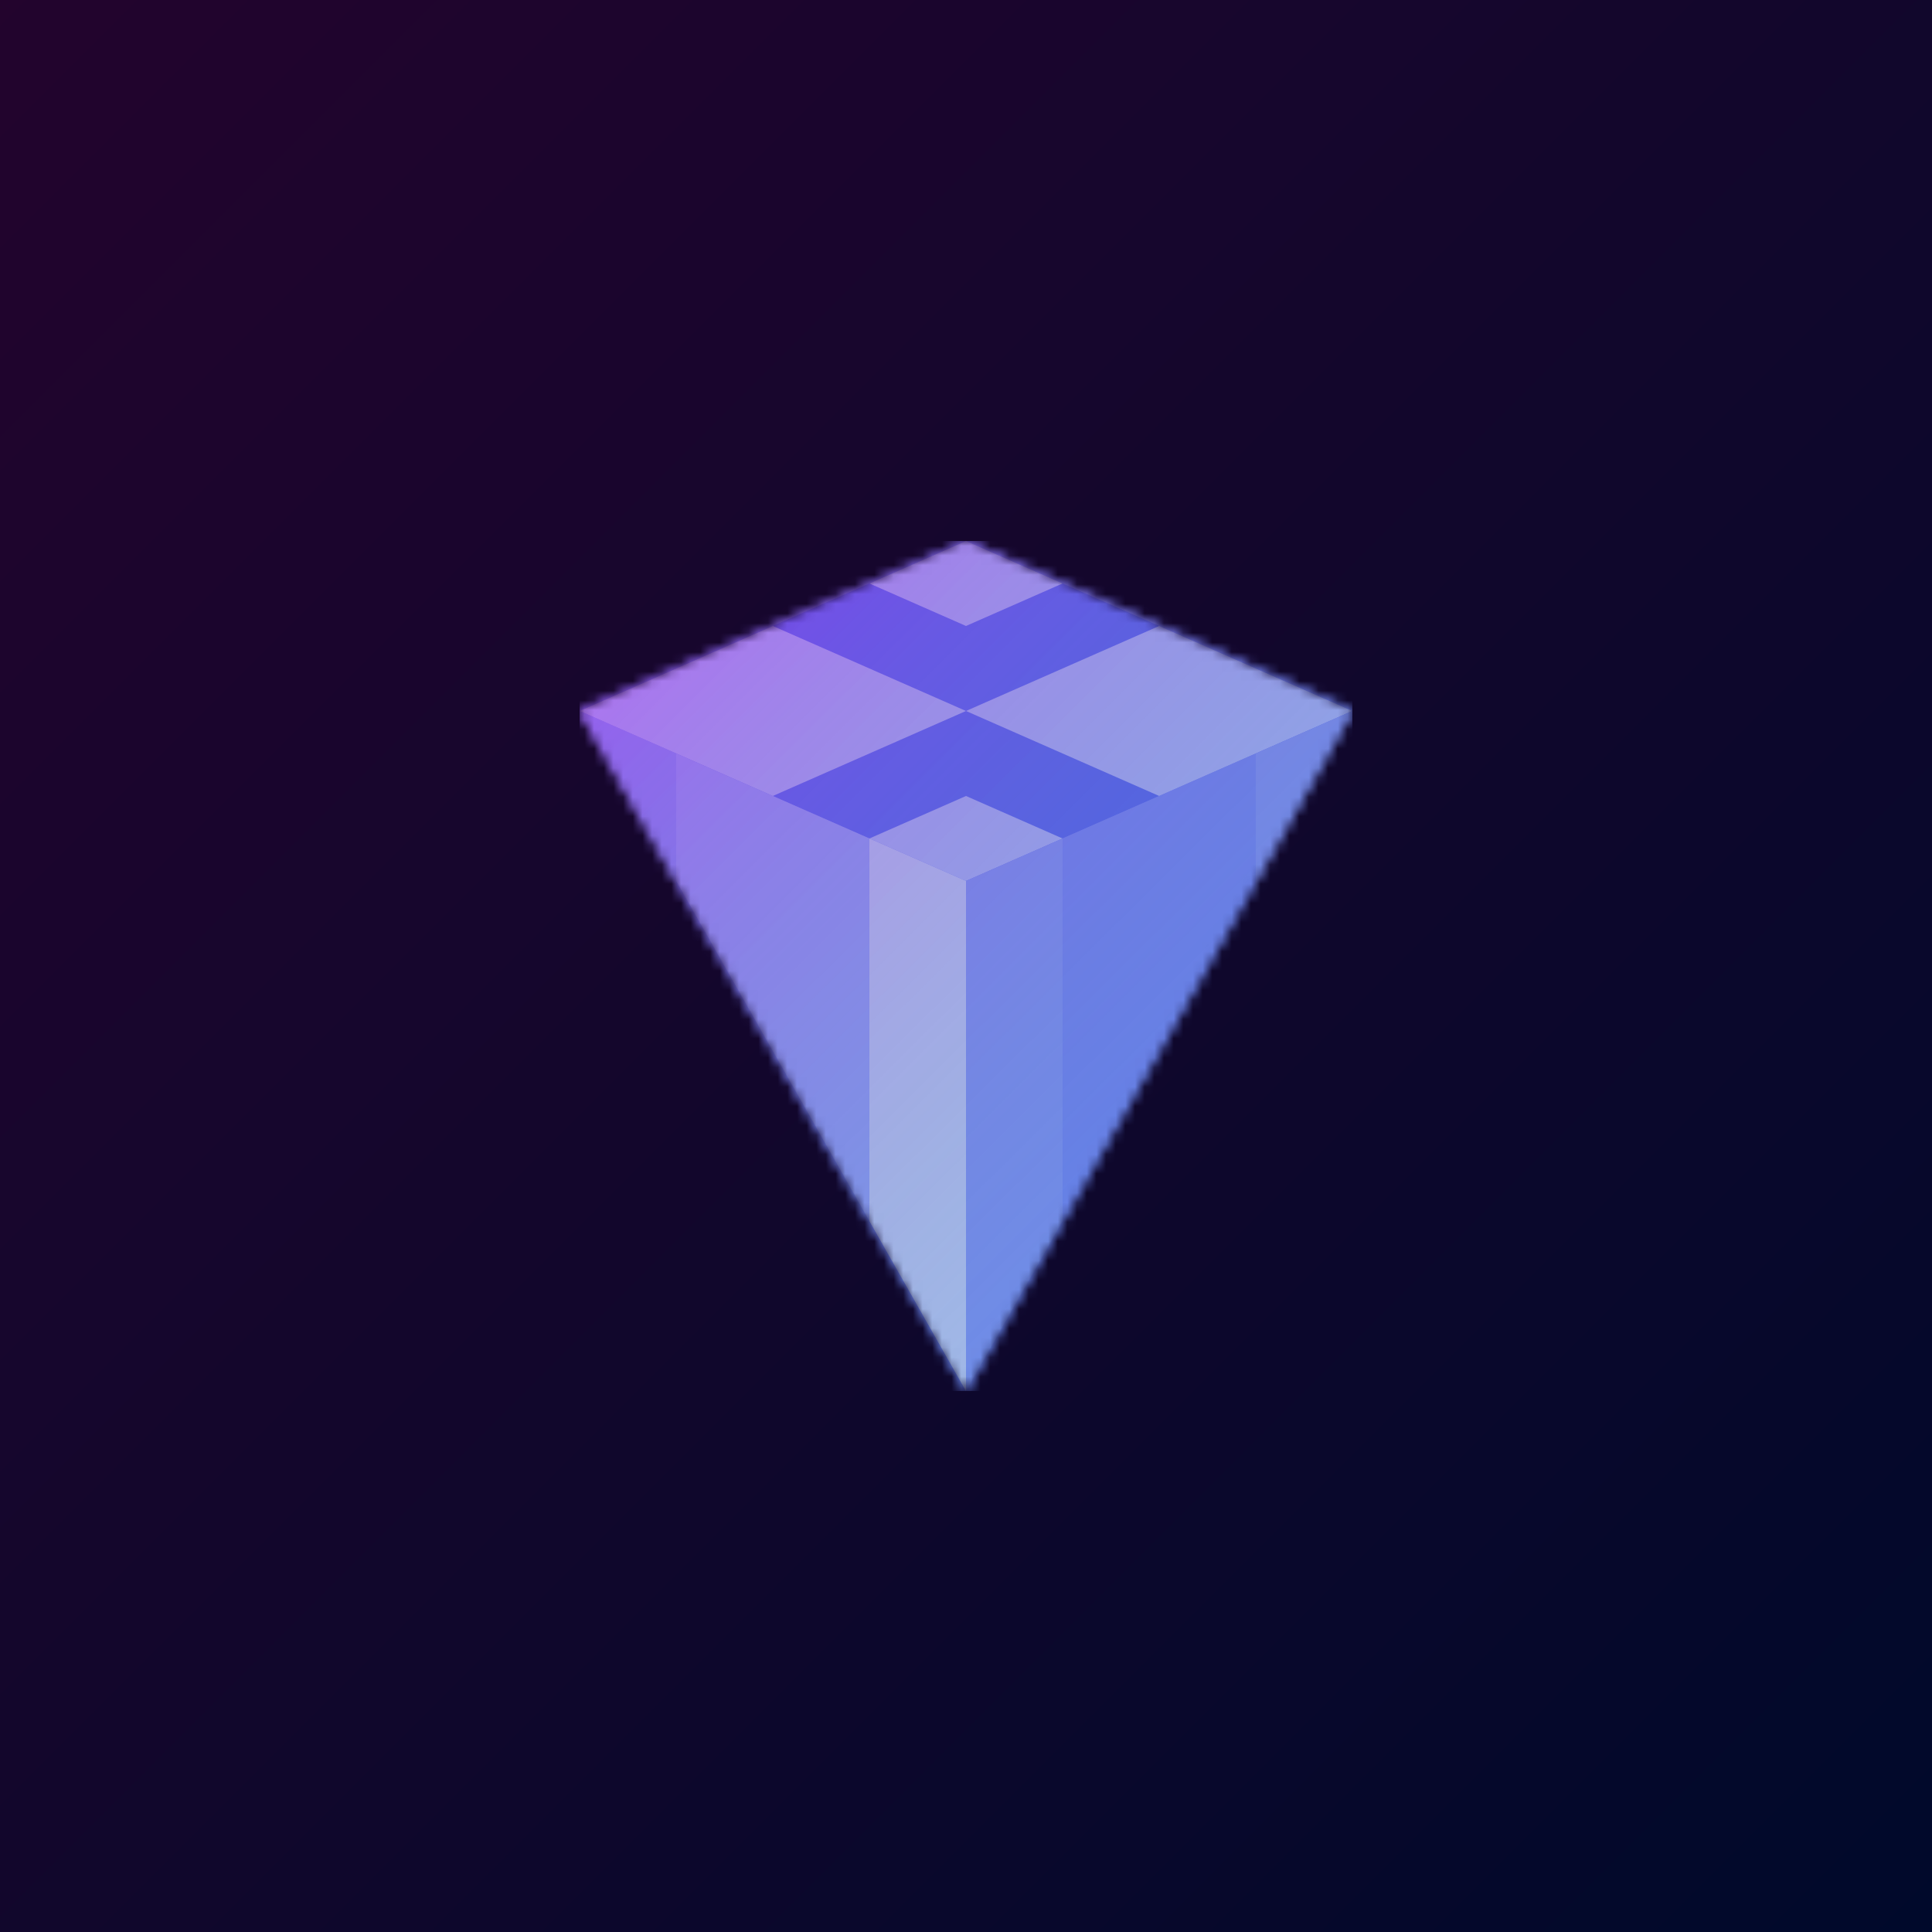
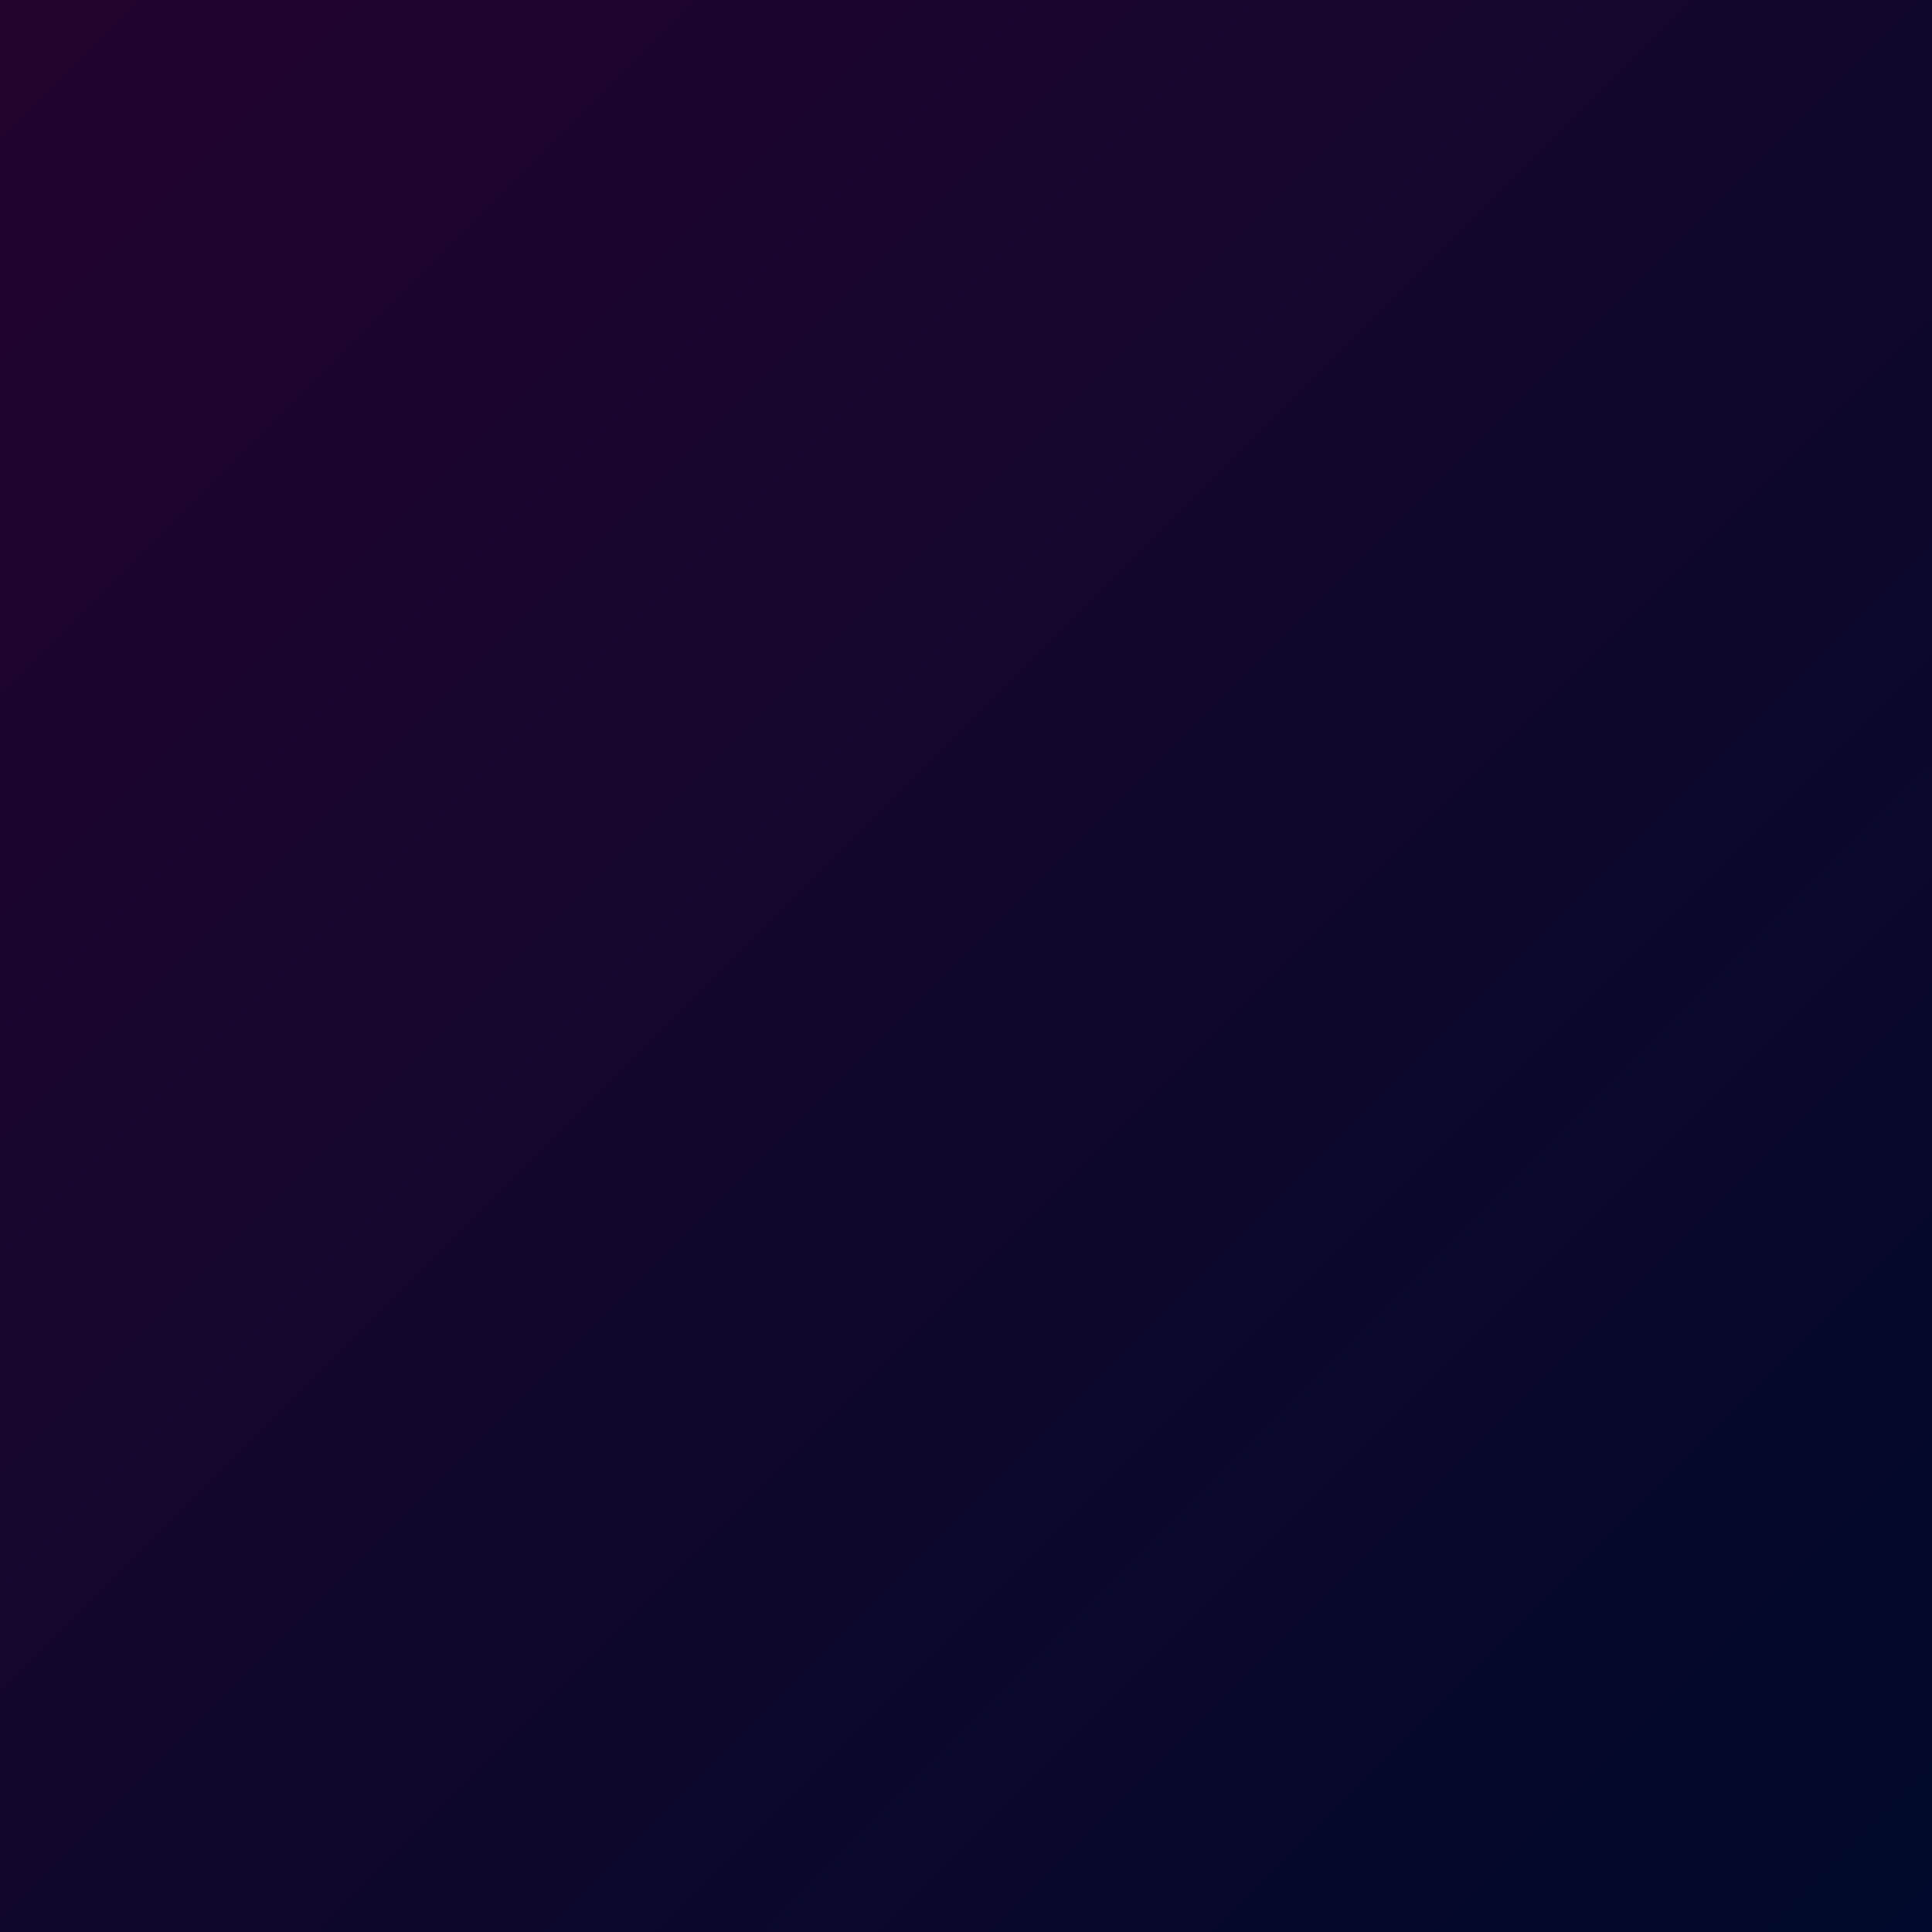
<svg xmlns="http://www.w3.org/2000/svg" style="width:100%;height:100%;transform:translate3d(0,0,0);content-visibility:visible" viewBox="0 0 200 200">
  <defs>
    <clipPath id="a">
      <path d="M0 0h200v200H0z" />
    </clipPath>
    <clipPath id="c">
-       <path d="M0 0h80v88H0z" />
+       <path d="M0 0v88H0z" />
    </clipPath>
    <clipPath id="e">
      <path d="M0 0h200v200H0z" />
    </clipPath>
    <linearGradient id="f" spreadMethod="pad" gradientUnits="userSpaceOnUse" x1="-54.929" y1="-54.853" x2="55.875" y2="56.706">
      <stop offset="0%" stop-color="#EB00FF" stop-opacity=".52" />
      <stop offset="50%" stop-color="#75809C" stop-opacity=".26" />
      <stop offset="100%" stop-color="#00FF38" stop-opacity="0" />
    </linearGradient>
    <linearGradient id="b" spreadMethod="pad" gradientUnits="userSpaceOnUse" x1="-222.5" y1="-222.5" x2="100" y2="100">
      <stop offset="0%" stop-color="#38002F" />
      <stop offset="50%" stop-color="#1C052D" />
      <stop offset="100%" stop-color="#00092B" />
    </linearGradient>
    <mask id="d" mask-type="alpha">
      <g style="display:block">
        <path fill="#001AFF" d="m0-44-40 17.6L0 44l40-70.4L0-44z" transform="translate(40 44)" />
        <path fill="#C4C4C4" d="m0-44-40 17.6L0 44l40-70.4L0-44z" transform="translate(40 44)" />
      </g>
    </mask>
  </defs>
  <g clip-path="url(#a)">
    <path fill="url(#b)" d="M-100-100h200v200h-200v-200z" transform="translate(100 100)" style="display:block" />
    <g clip-path="url(#c)" transform="translate(60 56)" style="display:block">
      <g mask="url(#d)" style="display:block">
        <g clip-path="url(#e)" transform="translate(-60 -56)">
          <path fill="#6B79FD" d="M-100-100h200v200h-200v-200z" transform="translate(100 100)" style="display:block" />
          <path fill="#4A5CF7" d="M-40 0 0 17.6 40 0 0-17.6-40 0z" transform="translate(100 73.6)" style="display:block" />
-           <path fill="#9CA6FF" d="M0 4.4-10 0 0-4.4 10 0 0 4.4z" transform="translate(100 86.8)" style="display:block" />
          <path fill="#9CA6FF" d="M0 8.8-20 0 0-8.8 20 0 0 8.8z" transform="translate(80 73.6)" style="display:block" />
          <path fill="#9CA6FF" d="M0 8.8-20 0 0-8.8 20 0 0 8.8z" transform="translate(120 73.6)" style="display:block" />
          <path fill="#9CA6FF" d="M0 4.4-10 0 0-4.4 10 0 0 4.4z" transform="translate(100 60.4)" style="display:block" />
          <path fill="#6B79FD" d="m20-35.2-40 17.6v52.8l40-70.4z" transform="translate(120 108.8)" style="display:block" />
          <path fill="#8692FF" d="m-20-35.2 40 17.6v52.8l-40-70.4z" transform="translate(80 108.8)" style="display:block" />
          <path fill="#B1B9FD" d="M5 28.6v-52.8l-10-4.4V11L5 28.6z" transform="translate(95 115.4)" style="display:block" />
          <path fill="#7785FD" d="M-5 28.6v-52.8l10-4.4V11L-5 28.6z" transform="translate(105 115.4)" style="display:block" />
          <path fill="#7785FD" d="M-5 28.6v-52.8l10-4.4-5 52.171-5 5.029z" transform="translate(135 102.2)" style="display:block" />
          <path fill="#7785FD" d="M5 28.6v-52.8l-10-4.4 5 52.171L5 28.6z" transform="translate(65 102.2)" style="display:block" />
          <path fill="url(#f)" d="M-100-100h200v200h-200v-200z" transform="translate(100 100)" style="display:block" />
        </g>
      </g>
    </g>
  </g>
</svg>